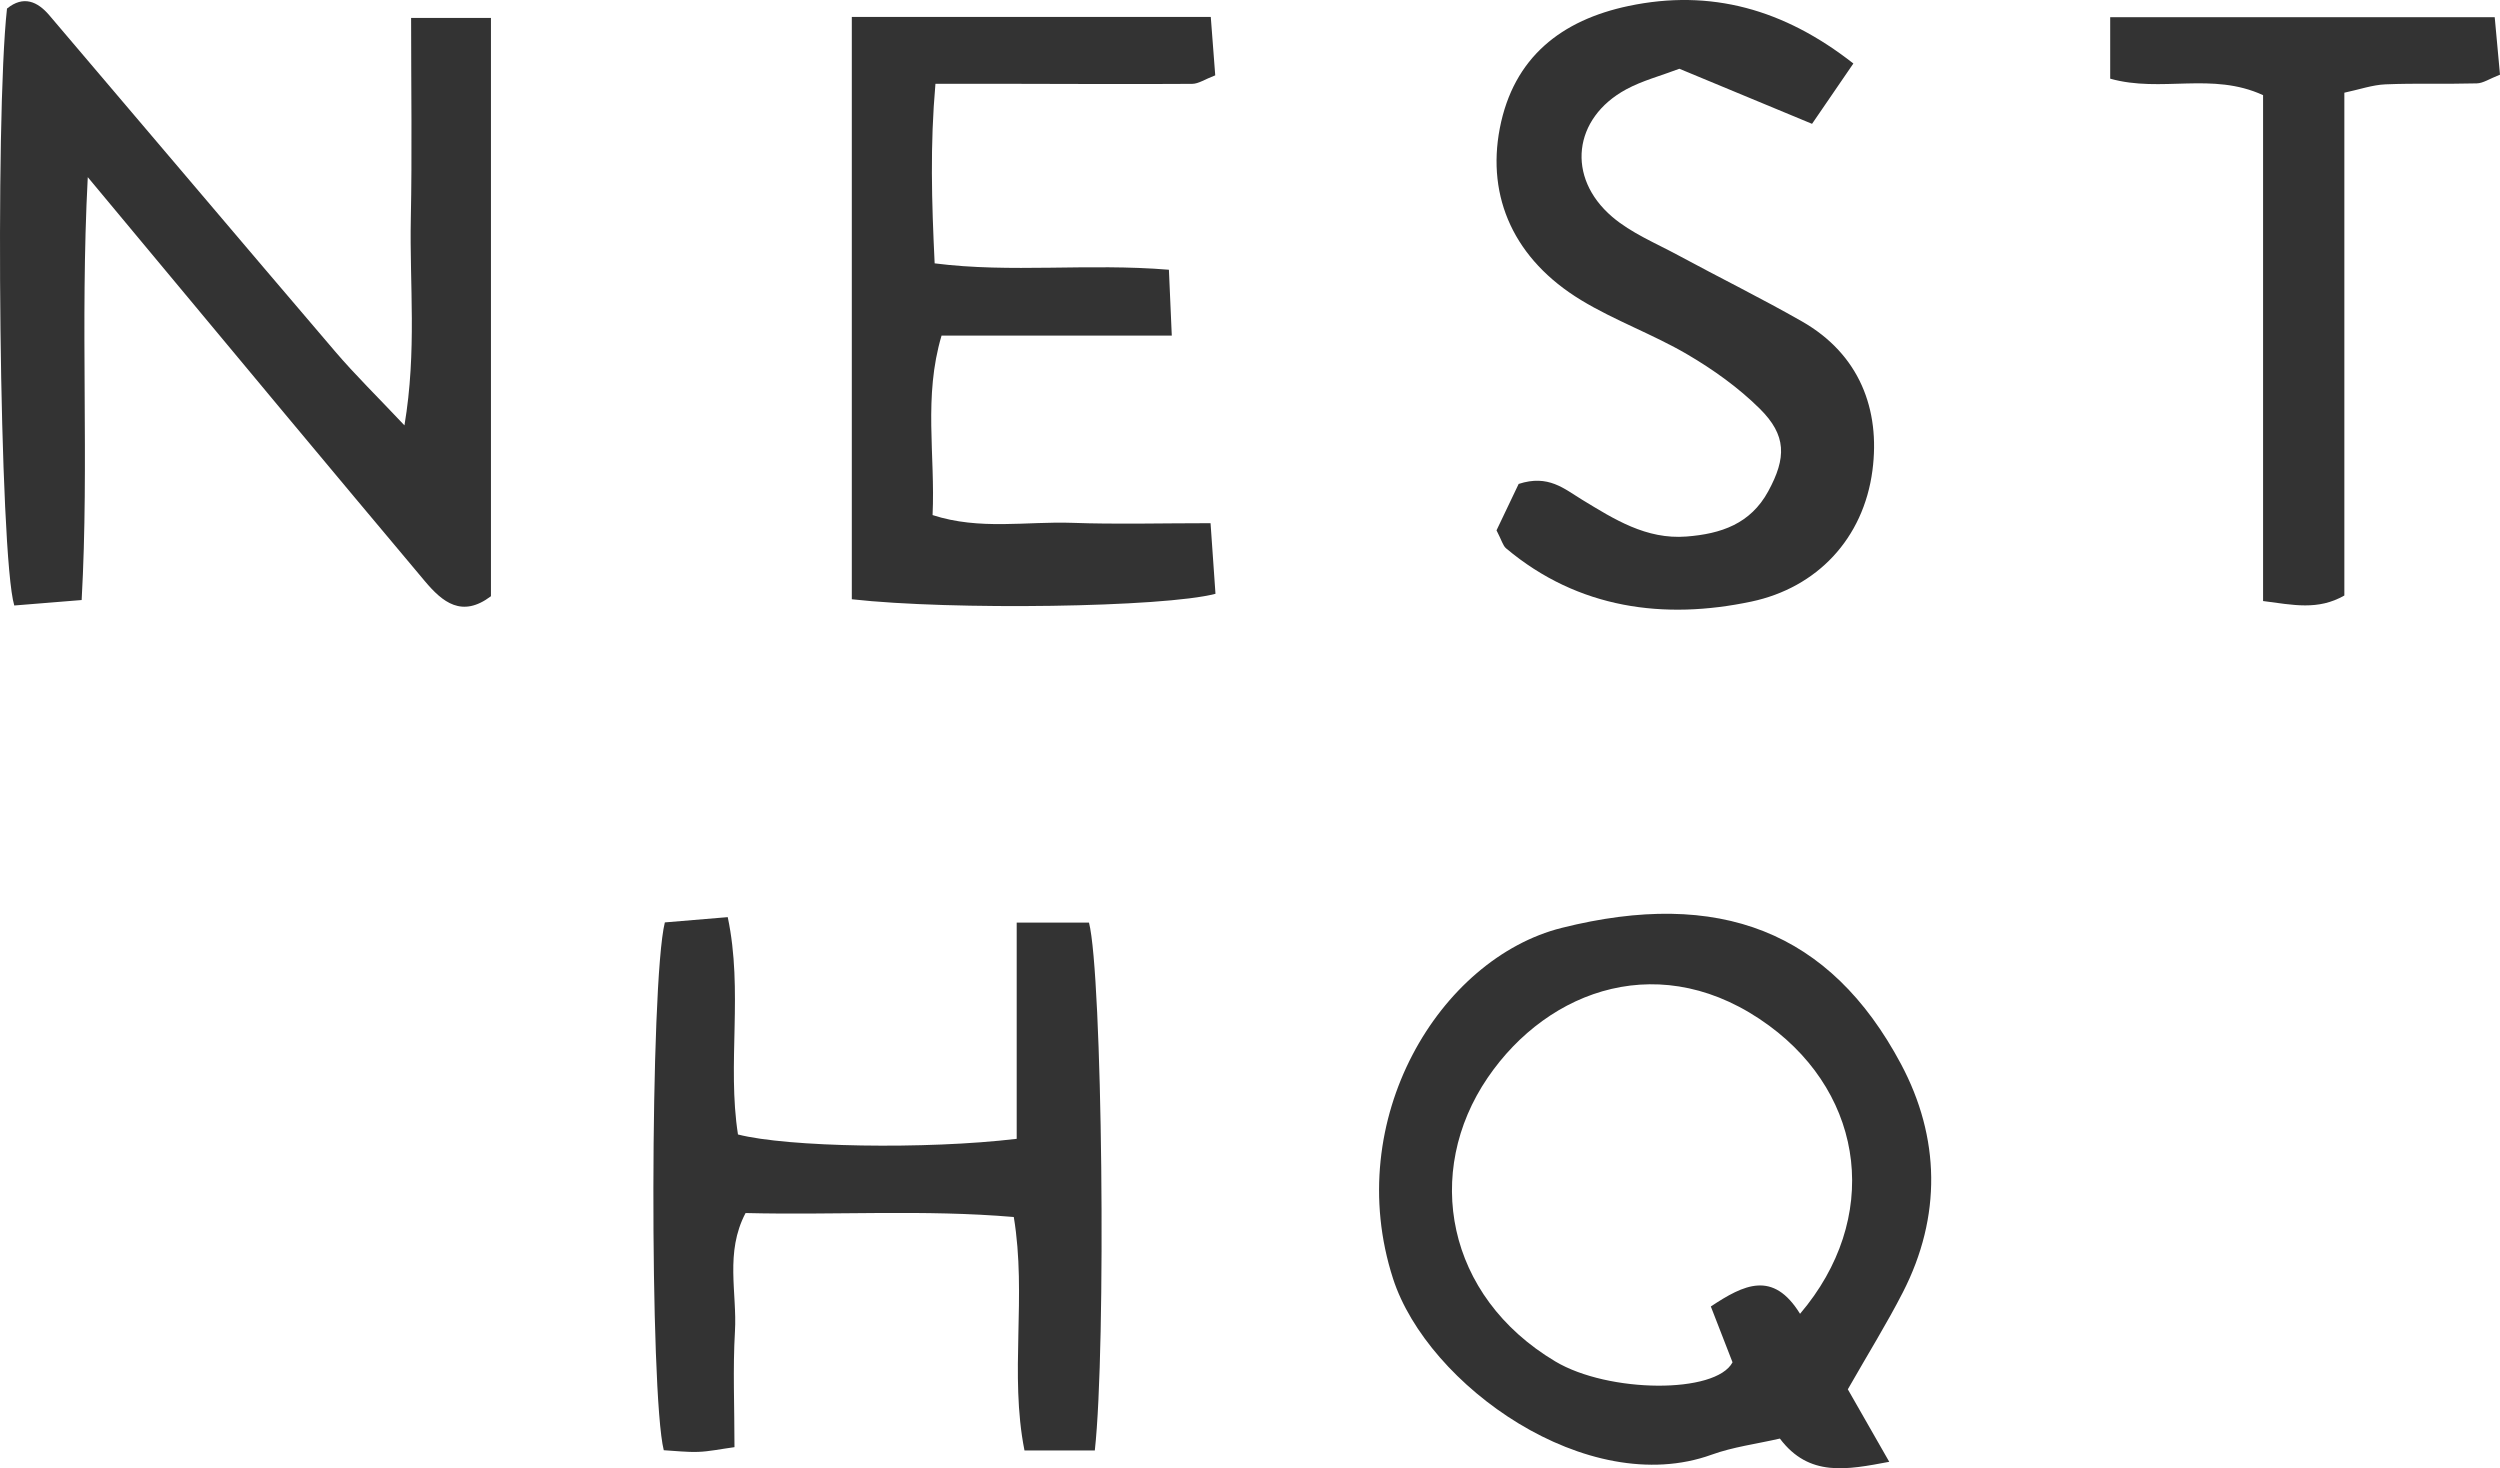
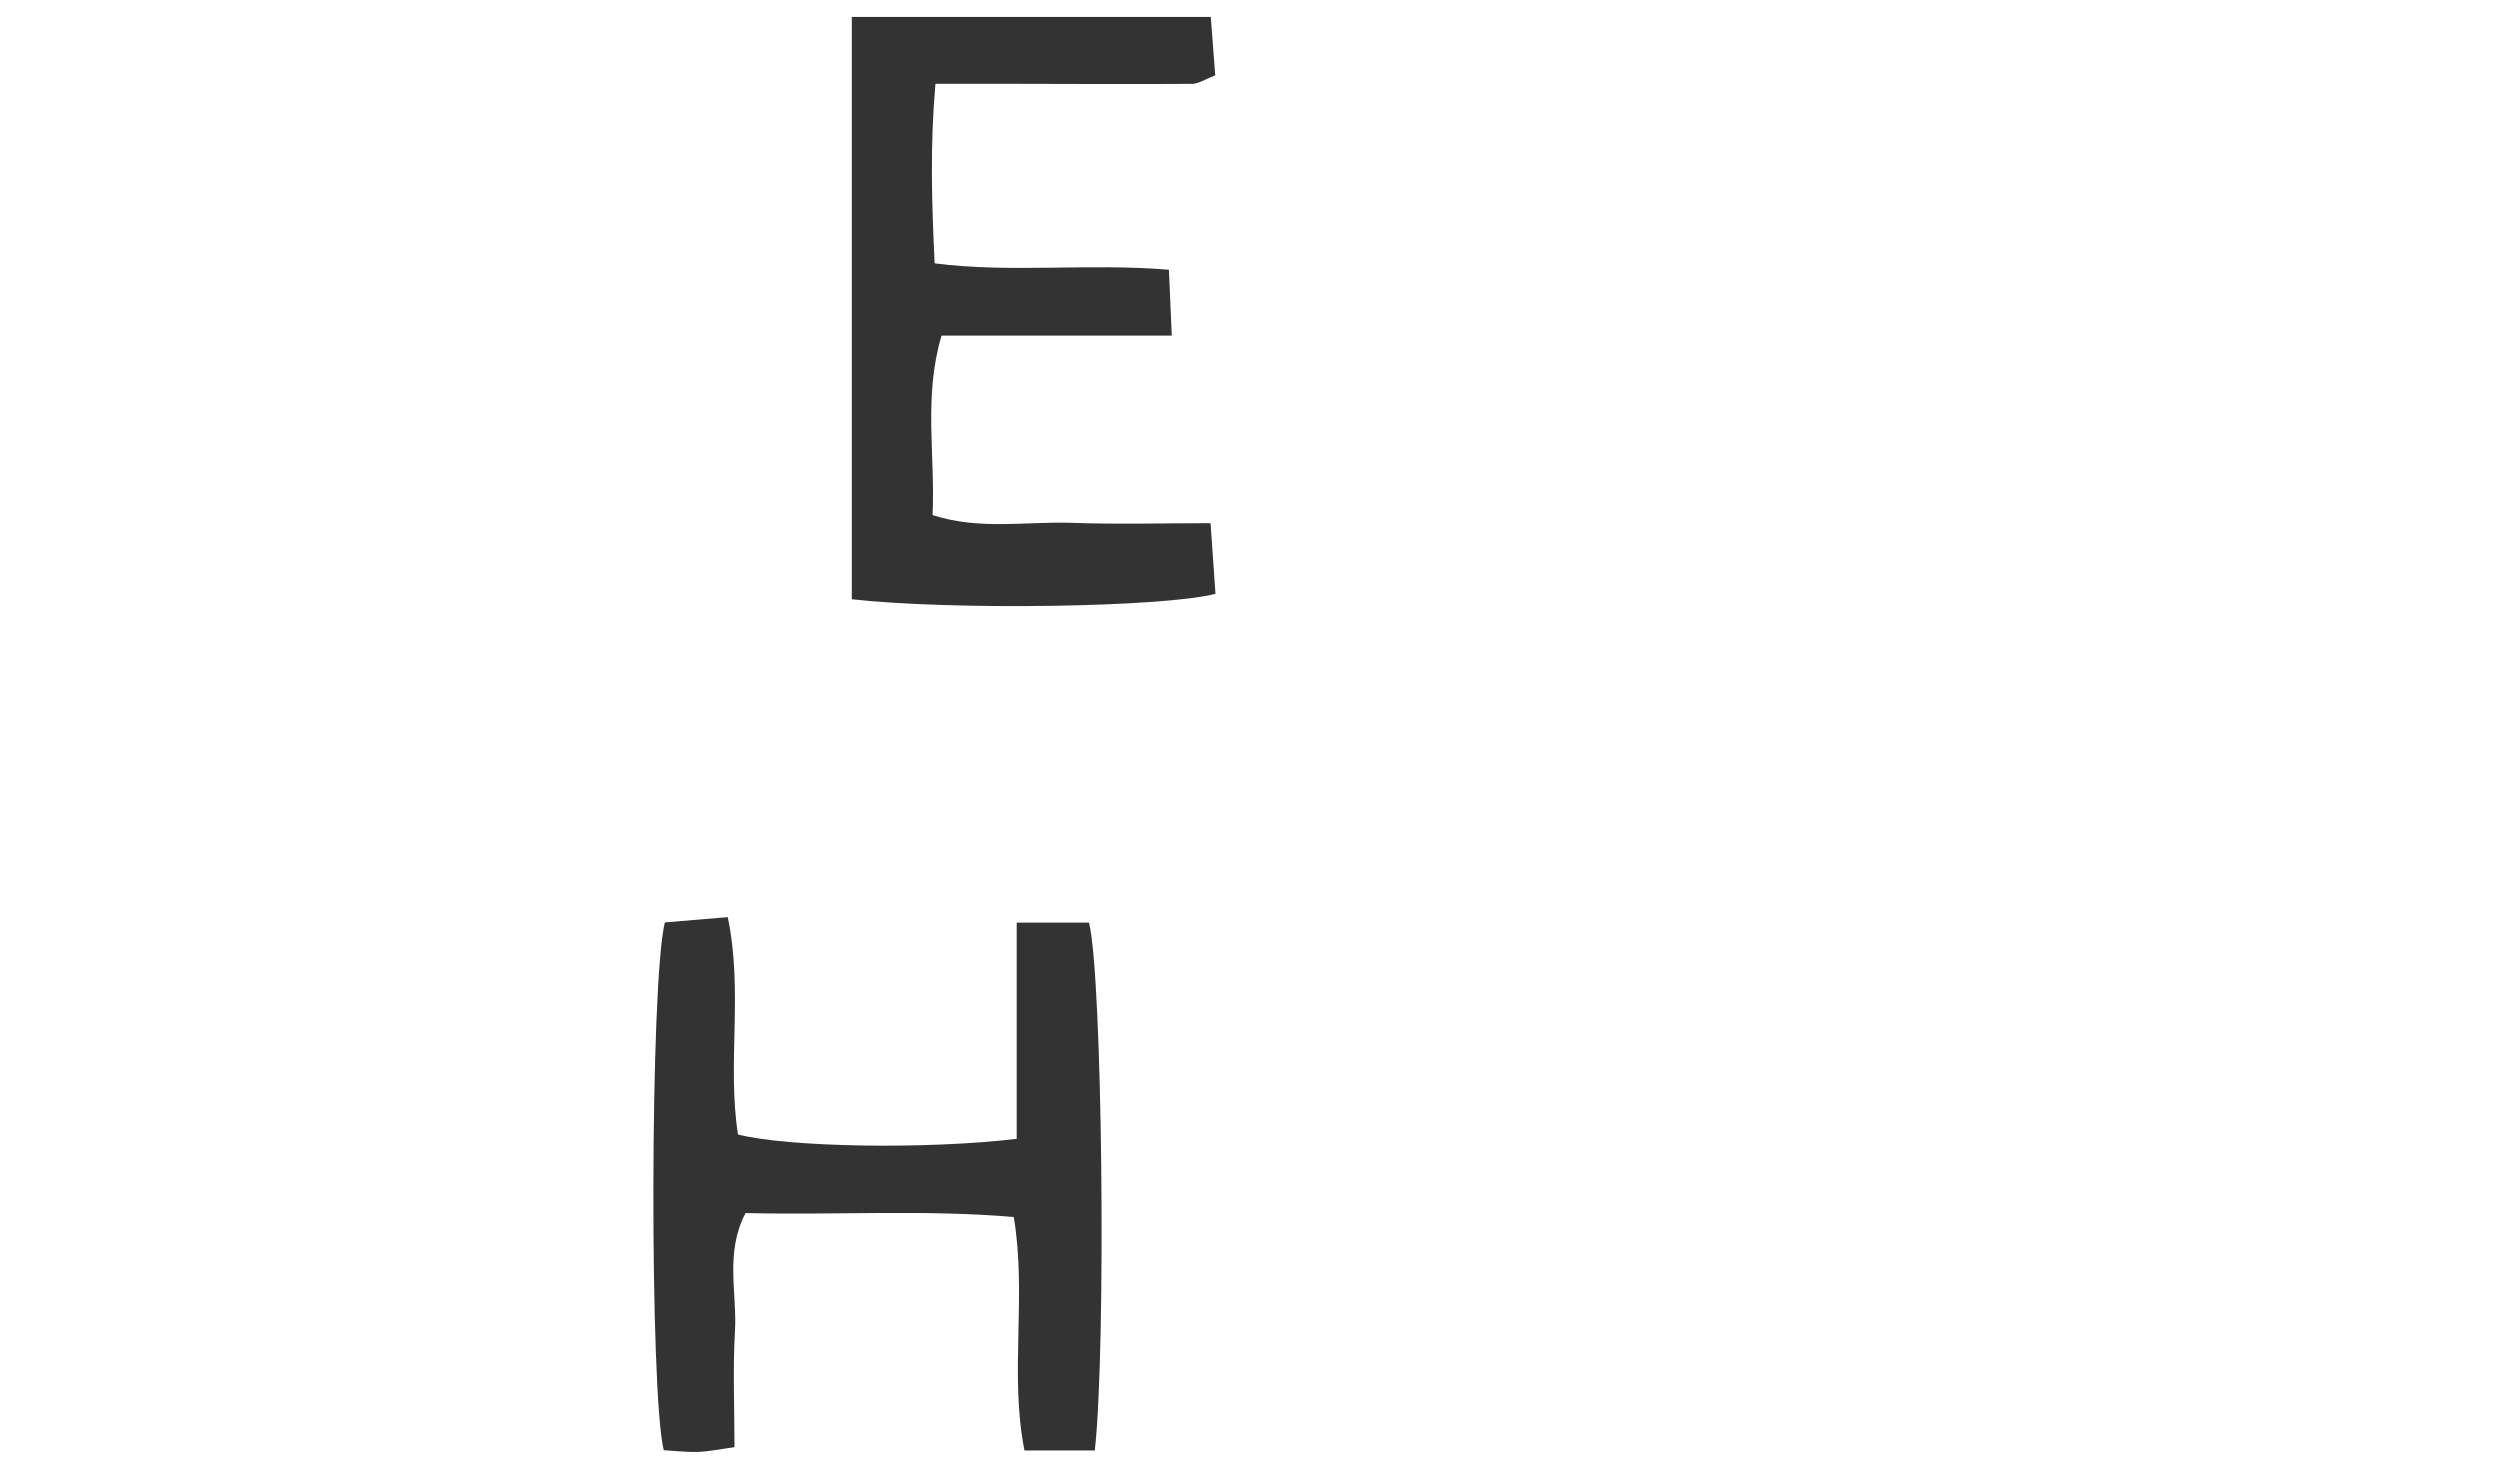
<svg xmlns="http://www.w3.org/2000/svg" version="1.1" id="Layer_1" x="0px" y="0px" width="958.735px" height="563.068px" viewBox="0 0 958.735 563.068" enable-background="new 0 0 958.735 563.068" xml:space="preserve">
  <g>
-     <path fill-rule="evenodd" clip-rule="evenodd" fill="#333333" d="M33.66,67.937c-3.006,57.342,0.6,109.228-2.349,162.174    c-10.56,0.855-18.342,1.484-25.84,2.092C-0.225,213.258-2,45.441,2.684,3.288C9-1.859,14.424,0.59,18.899,5.842    c36.627,42.999,73.071,86.156,109.759,129.103c7.532,8.815,15.859,16.947,26.448,28.181c4.803-28.678,1.929-54.059,2.441-79.217    c0.512-25.074,0.111-50.164,0.111-77.034c10.94,0,20.176,0,30.619,0c0,74.823,0,148.319,0,221.774    c-11.125,8.383-18.543,2.322-25.349-5.78c-17.885-21.288-35.721-42.621-53.529-63.973C85.337,130.044,61.32,101.161,33.66,67.937z" />
-     <path fill-rule="evenodd" clip-rule="evenodd" fill="#333333" d="M708.63,532.791c5.252,9.188,10.097,17.669,15.888,27.803    c-16.3,3.065-30.72,5.971-41.947-8.913c-9.009,2.076-17.933,3.196-26.176,6.182c-47.564,17.215-108.939-26.556-122.17-67.516    c-19.74-61.127,18.018-122.804,64.693-134.513c60.304-15.122,102.911,1.178,130.117,52.245    c14.964,28.094,15.656,58.354,0.688,87.546C723.609,507.546,716.519,518.964,708.63,532.791z M690.306,503.836    c30.957-36.356,25.119-83.329-11.841-110.493c-40.674-29.9-84.566-14.366-107.963,19.973    c-24.643,36.173-16.015,83.753,25.959,108.792c20.4,12.174,61.519,12.485,67.954,0.333c-2.784-7.165-5.574-14.34-8.321-21.415    C668.801,492.598,679.96,487.092,690.306,503.836z" />
    <path fill-rule="evenodd" clip-rule="evenodd" fill="#333333" d="M326.664,229.814c0-75.042,0-148.5,0-223.317    c46.013,0,90.701,0,137.662,0c0.552,7.252,1.128,14.789,1.709,22.395c-4.021,1.54-6.425,3.25-8.84,3.265    c-23.383,0.156-46.769,0.021-70.155-0.019c-8.797-0.013-17.595-0.002-28.302-0.002c-2.074,23.61-1.456,44.872-0.306,68.86    c29.293,3.746,58.776-0.116,89.836,2.446c0.352,8.061,0.682,15.613,1.104,25.254c-30.353,0-58.861,0-88.292,0    c-6.993,23.567-2.372,45.788-3.442,68.836c18.131,5.881,36.08,2.341,53.653,2.973c16.966,0.609,33.972,0.132,52.948,0.132    c0.708,10.16,1.308,18.752,1.889,27.079C446.351,232.932,365.034,234.104,326.664,229.814z" />
    <path fill-rule="evenodd" clip-rule="evenodd" fill="#333333" d="M419.855,556.235c-9.559,0-17.532,0-26.974,0    c-5.828-29.362,0.935-59.062-4.1-89.522c-34.463-2.933-68.382-0.66-102.864-1.521c-7.981,15.153-3.205,30.635-4.068,45.419    c-0.835,14.25-0.182,28.59-0.182,44.367c-5.49,0.75-9.68,1.659-13.899,1.808c-4.446,0.158-8.917-0.402-13.22-0.635    c-5.423-21.547-5.323-179.234,0.413-202.414c7.22-0.603,14.998-1.258,24.12-2.019c5.997,28.39-0.293,56.298,3.926,83.346    c18.916,4.866,71.948,5.839,106.887,1.67c0-26.969,0-54.386,0-82.923c11.323,0,19.74,0,27.724,0    C422.761,373.904,424.27,516.242,419.855,556.235z" />
-     <path fill-rule="evenodd" clip-rule="evenodd" fill="#333333" d="M710.754,24.354c-6.129,8.945-10.985,16.036-15.846,23.137    c-17.712-7.347-34.17-14.184-50.877-21.122c-7.234,2.748-14.245,4.56-20.422,7.915c-20.316,11.03-23.053,33.715-5.342,48.861    c7.317,6.258,16.744,10.118,25.367,14.781c15.745,8.52,31.823,16.446,47.374,25.312c22.128,12.62,30.117,33.829,27.068,57.151    c-3.424,26.226-21.314,44.996-46.438,50.314c-33.288,7.04-66.316,2.887-94.046-20.406c-1.257-1.054-1.69-3.083-3.683-6.914    c2.647-5.548,5.939-12.451,8.491-17.801c11.402-3.709,17.394,1.842,24.405,6.101c12.189,7.405,24.479,15.277,39.961,14.073    c13.209-1.028,24.521-4.822,31.344-17.344c6.995-12.851,7.085-21.46-3.287-31.719c-8.163-8.076-17.843-14.987-27.787-20.813    c-13.141-7.693-27.755-12.916-40.748-20.818c-25.499-15.497-36.246-39.263-31.126-65.848c5.268-27.343,23.803-41.535,49.402-46.922    C656.051-4.339,684.214,3.531,710.754,24.354z" />
-     <path fill-rule="evenodd" clip-rule="evenodd" fill="#333333" d="M899.045,35.55c0,65.101,0,128.85,0,192.827    c-10.129,5.778-19.565,3.619-31.169,2.121c0-64.981,0-129.375,0-194.007c-19.603-9.022-38.994-0.798-58.628-6.322    c0-7.038,0-14.572,0-23.581c48.705,0,96.925,0,147.458,0c0.645,6.996,1.337,14.512,2.029,22.051    c-4.063,1.585-6.452,3.271-8.882,3.337c-11.678,0.314-23.376-0.108-35.037,0.37C909.813,32.552,904.878,34.311,899.045,35.55z" />
  </g>
</svg>